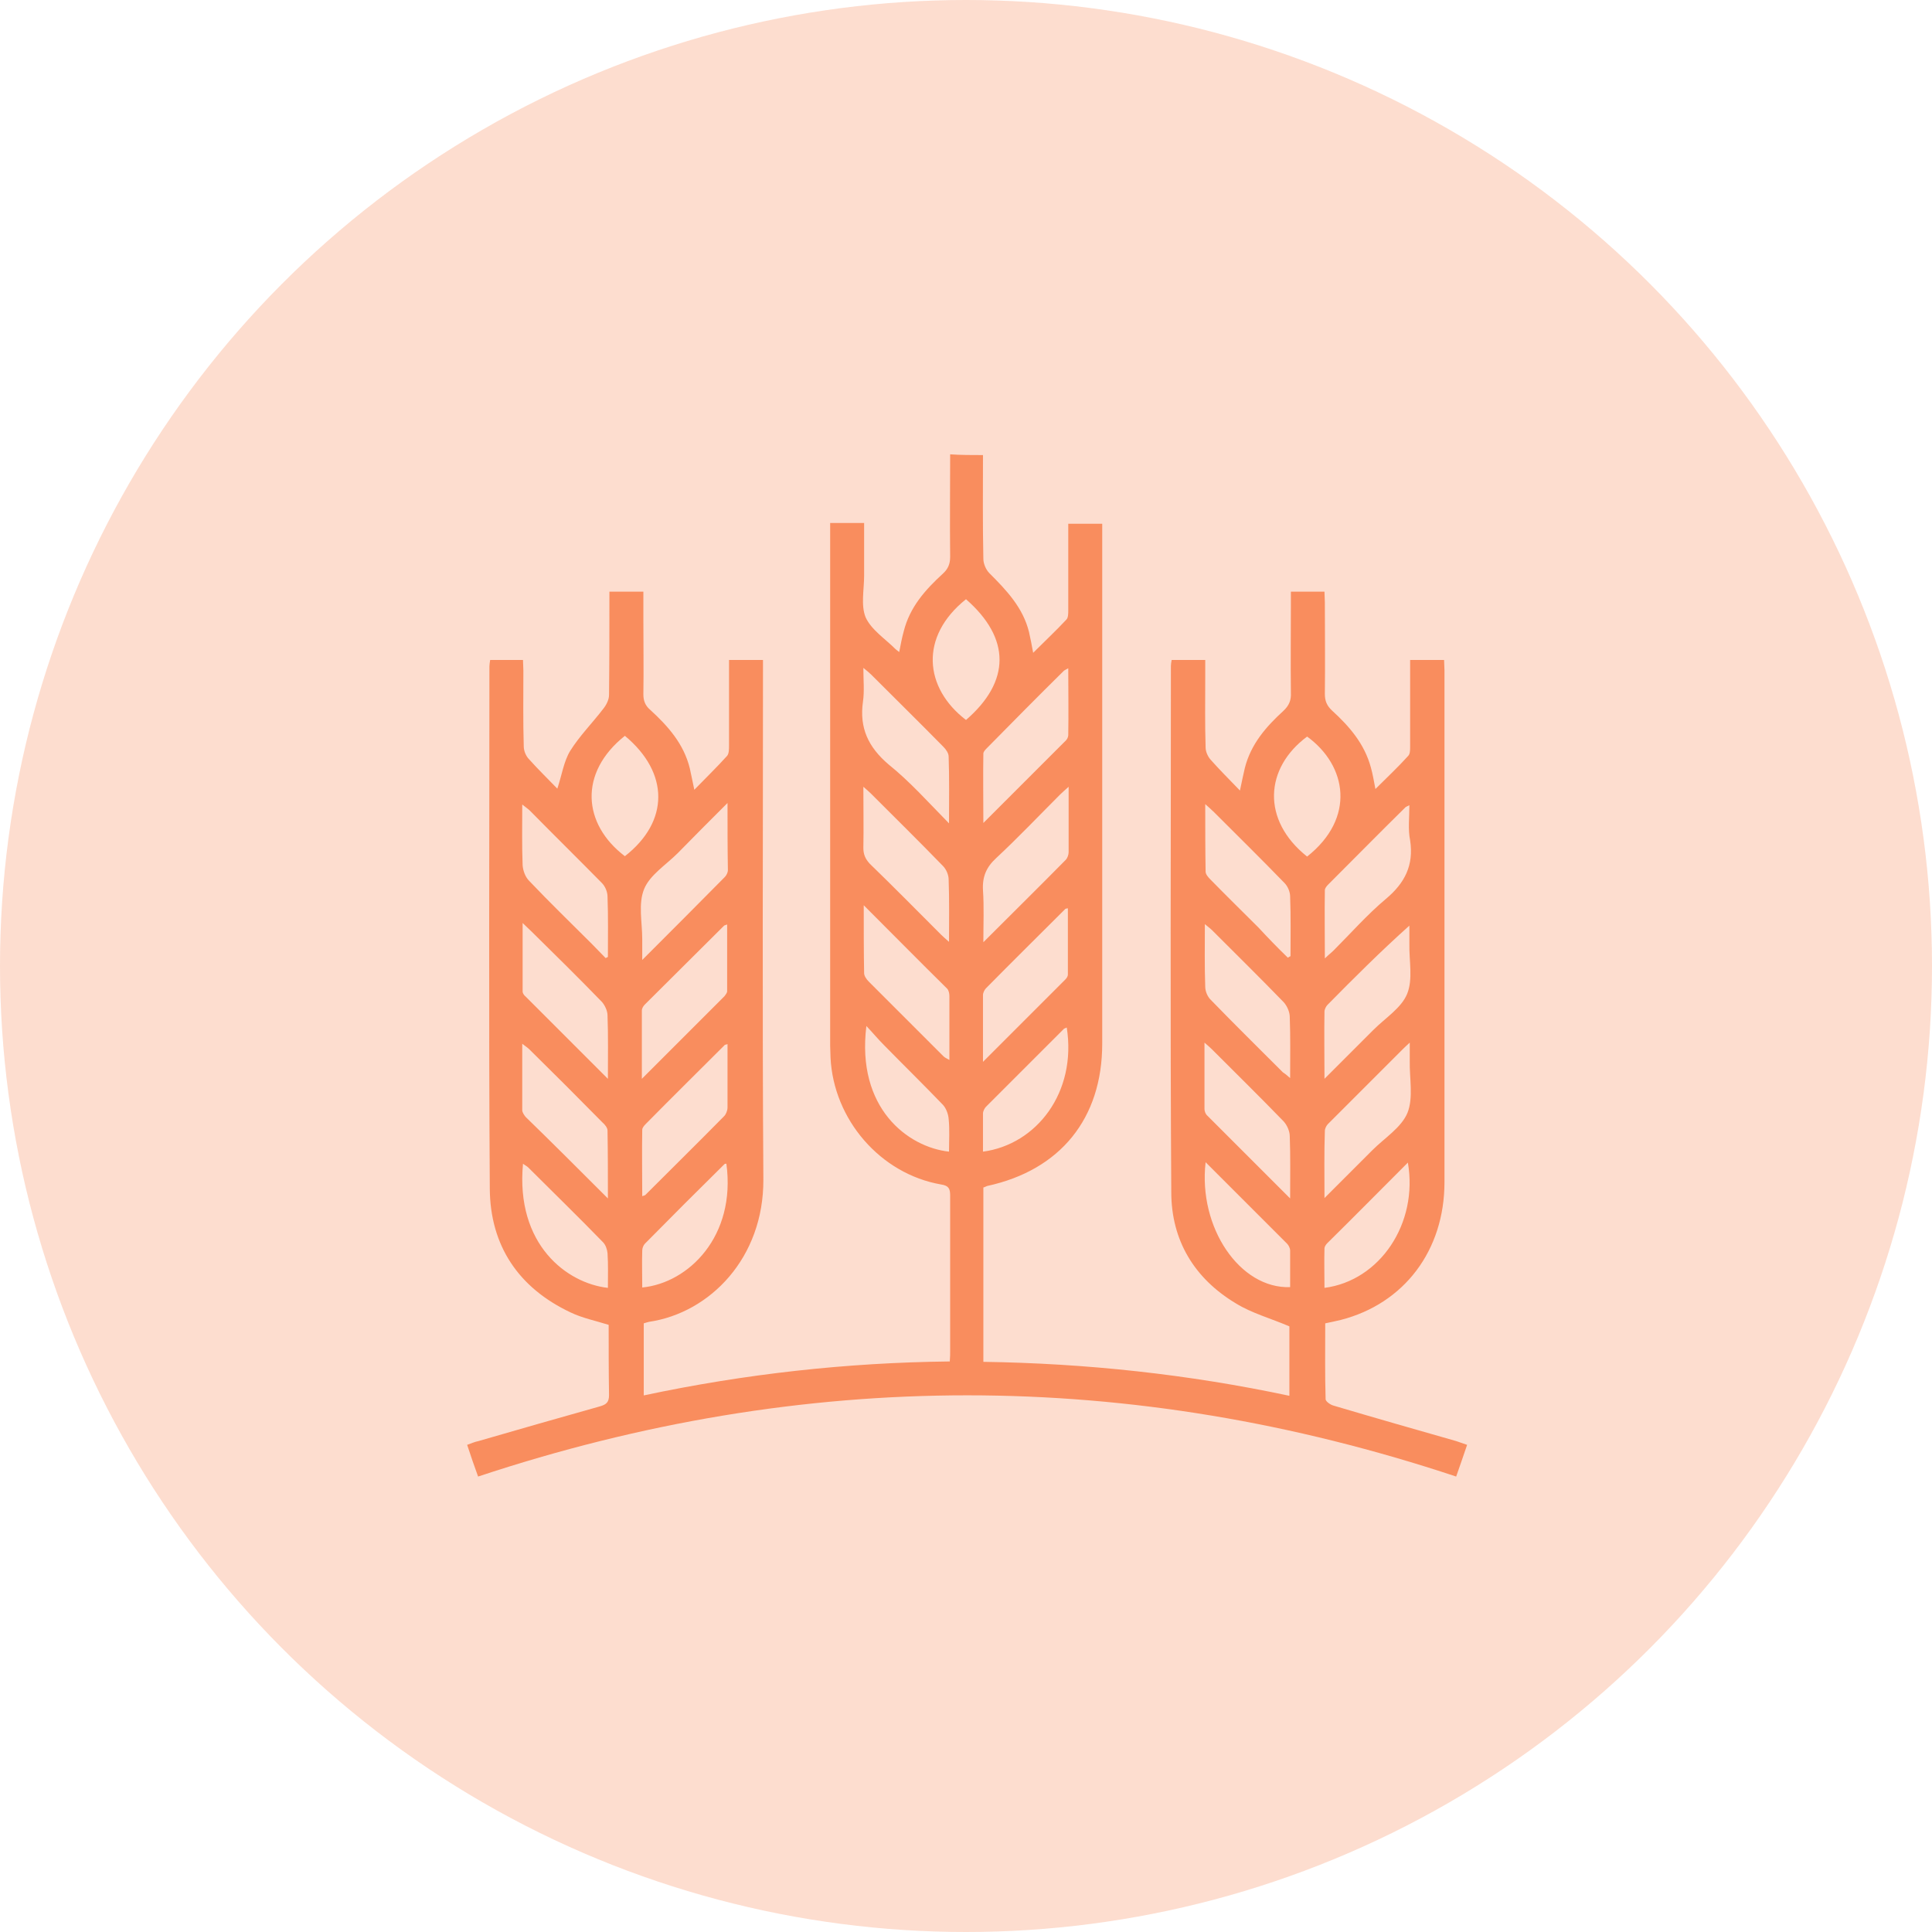
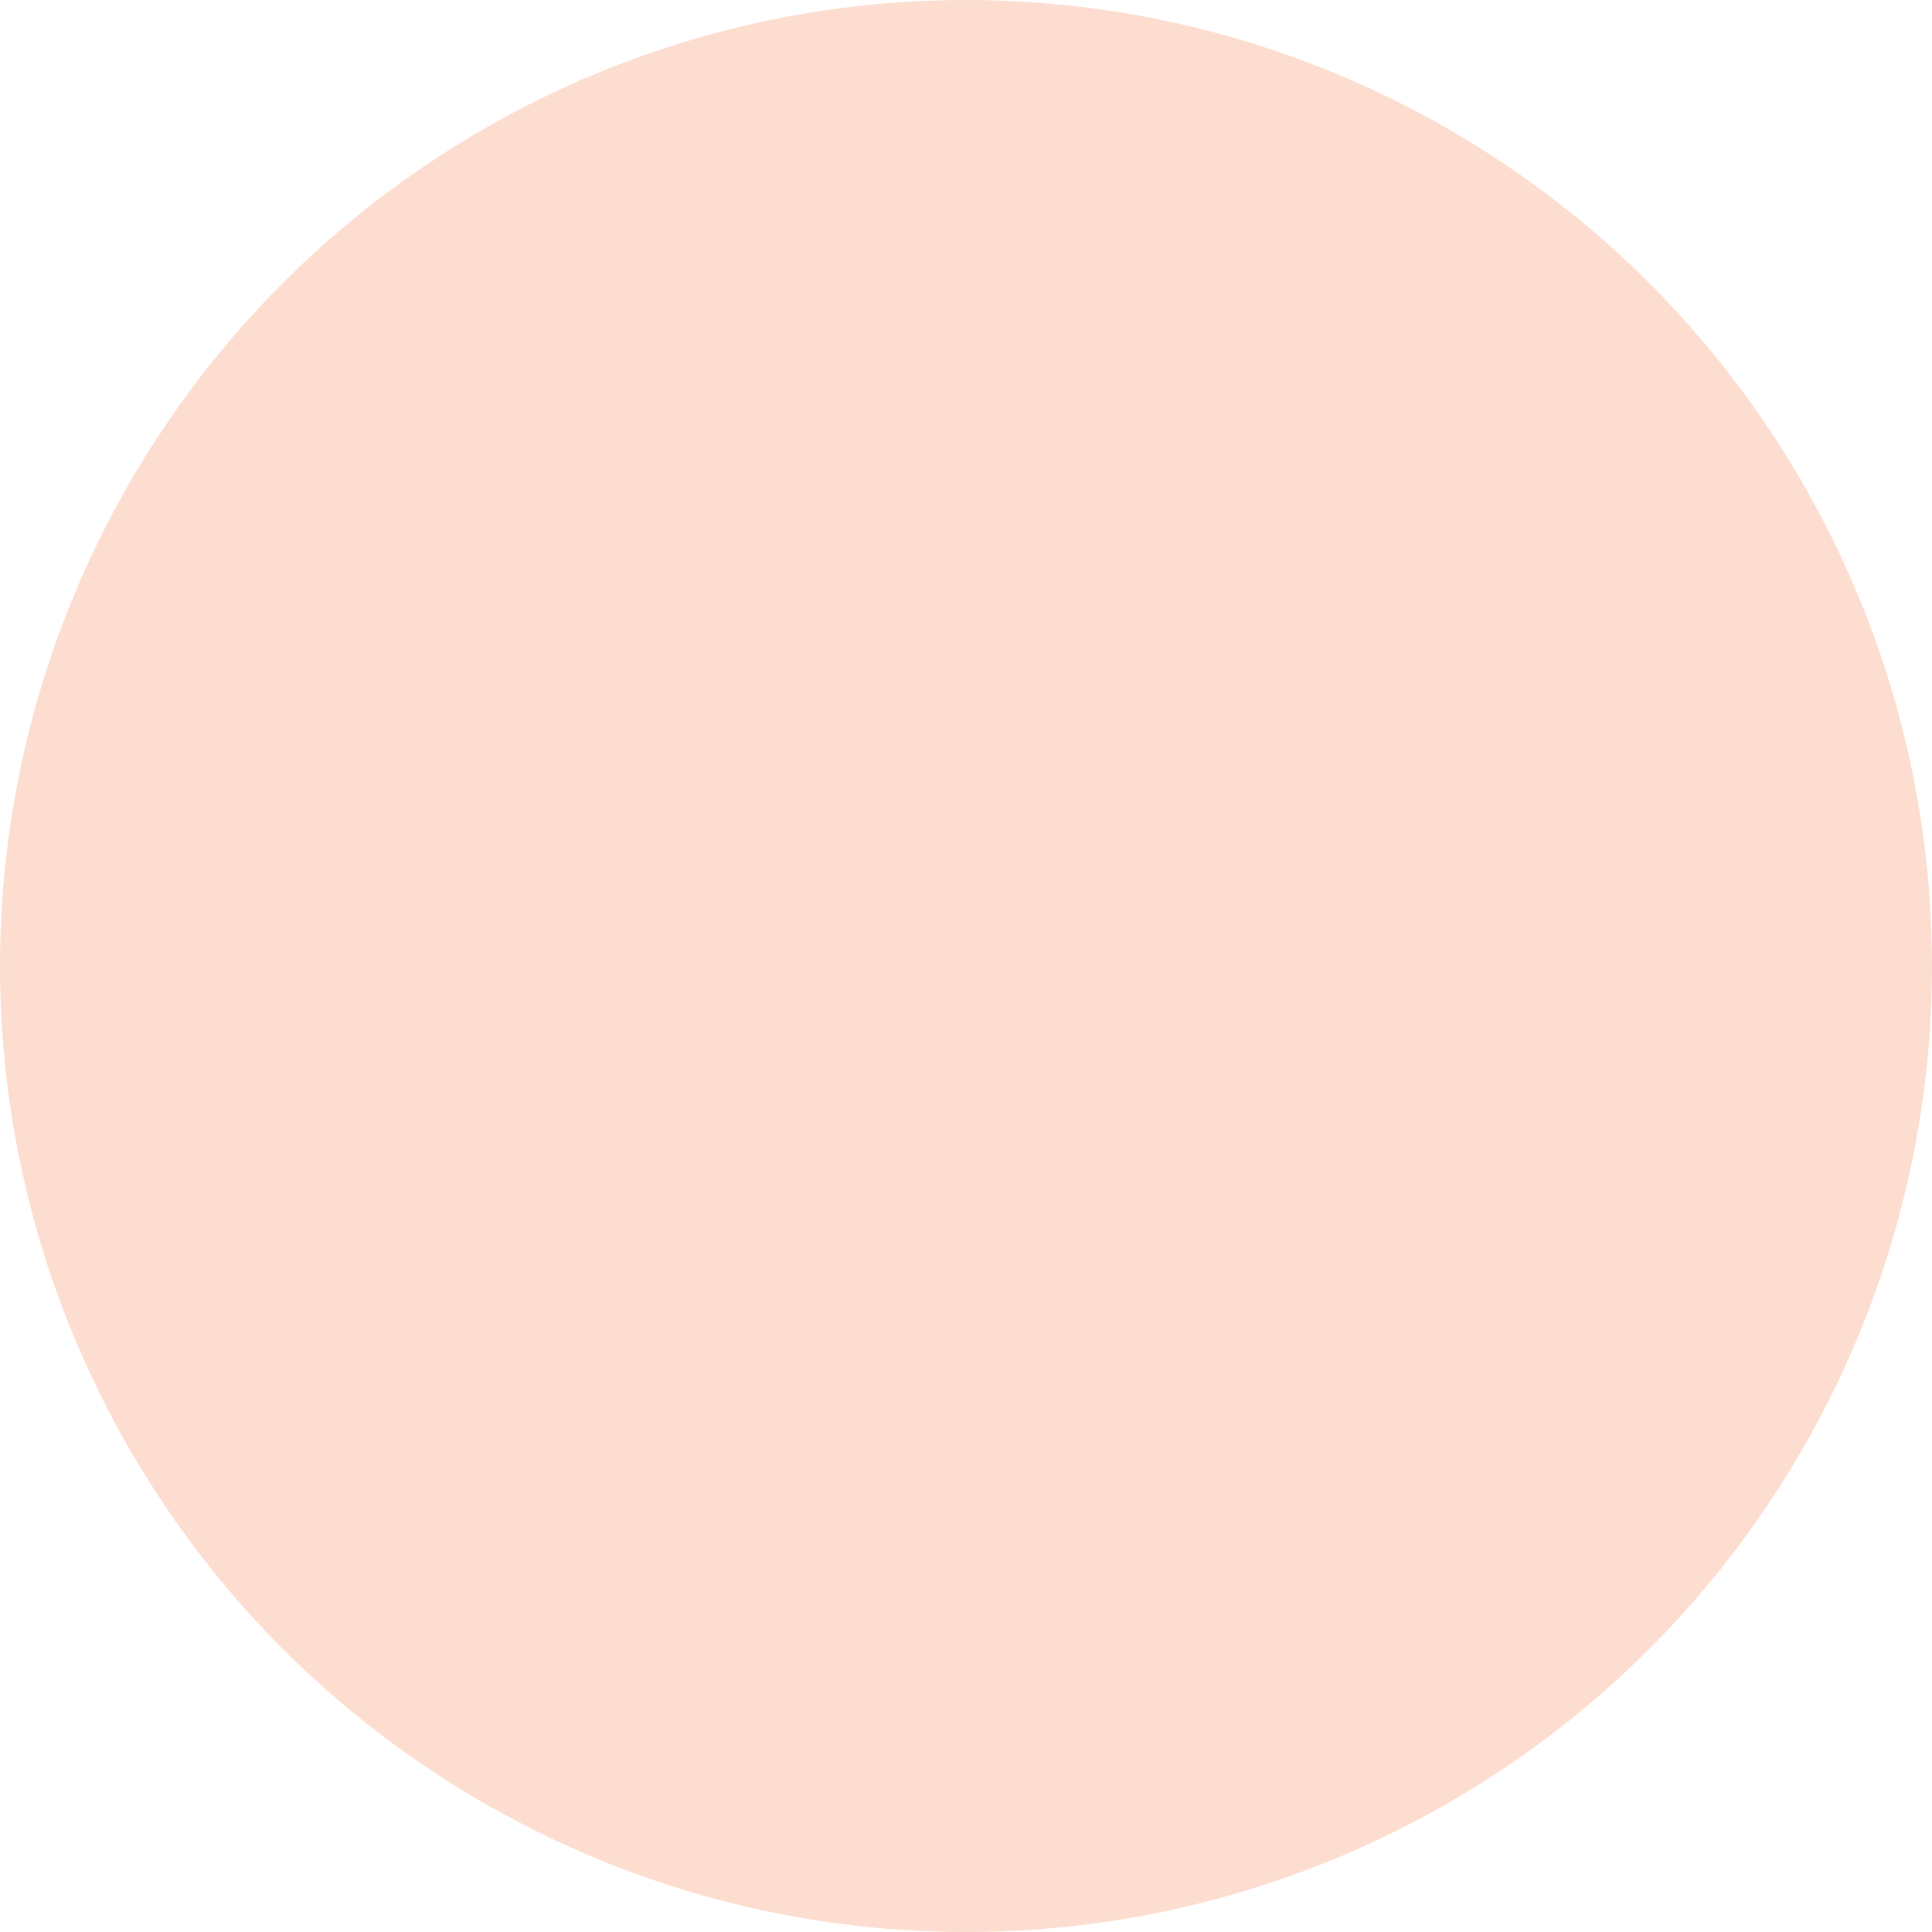
<svg xmlns="http://www.w3.org/2000/svg" version="1.1" id="Capa_1" x="0px" y="0px" viewBox="0 0 512 512" style="enable-background:new 0 0 512 512;" xml:space="preserve">
  <style type="text/css">
	.st0{opacity:0.3;fill:#F98D5E;}
	.st1{fill:#F98D5E;}
</style>
  <g>
    <g>
      <circle class="st0" cx="256" cy="256" r="256" />
    </g>
    <g>
-       <path class="st1" d="M260.5,120.6c0,9.2-0.1,18.3,0.1,27.5c0,1.3,0.7,2.9,1.6,3.8c4.5,4.5,8.9,9.1,10.5,15.6    c0.4,1.7,0.7,3.4,1.1,5.5c3.1-3.1,6.1-5.9,8.8-8.8c0.5-0.5,0.5-1.6,0.5-2.5c0-7.6,0-15.1,0-22.9c3.1,0,5.9,0,9,0    c0,1.2,0,2.2,0,3.2c0,44.9,0,89.8,0,134.6c0,19.8-11.1,33.5-30.5,37.7c-0.3,0.1-0.6,0.3-1,0.4c0,15.3,0,30.5,0,46.2    c27.3,0.4,54.3,3.3,81.1,9c0-6.6,0-12.8,0-18.4c-4.9-2.1-10-3.5-14.2-6.1c-11-6.6-17.1-16.7-17.1-29.5    c-0.3-46.5-0.1-92.9-0.1-139.4c0-0.5,0.1-1,0.2-1.6c2.9,0,5.7,0,8.9,0c0,1.6,0,3.1,0,4.7c0,6.2-0.1,12.3,0.1,18.5    c0,1.1,0.6,2.4,1.3,3.2c2.4,2.7,4.9,5.2,7.8,8.2c0.5-2.5,0.9-4.2,1.3-6c1.6-6.3,5.6-10.9,10.2-15.1c1.5-1.4,2.1-2.8,2-4.8    c-0.1-7.9,0-15.9,0-23.8c0-1,0-1.9,0-3c3.1,0,5.8,0,8.9,0c0,1,0.1,1.9,0.1,2.8c0,8.1,0.1,16.2,0,24.3c0,1.8,0.5,3.1,1.9,4.4    c4.6,4.2,8.6,8.8,10.3,15.1c0.5,1.8,0.8,3.6,1.2,5.7c3.1-3.1,6-5.8,8.7-8.8c0.5-0.5,0.5-1.6,0.5-2.5c0-6.6,0-13.2,0-19.8    c0-1,0-1.9,0-3.1c3.1,0,5.9,0,9,0c0,1,0.1,1.8,0.1,2.7c0,45.2,0,90.5,0,135.7c0,18.1-10.7,32.2-27.5,36.5    c-1.3,0.3-2.6,0.6-4.1,0.9c0,6.7-0.1,13.4,0.1,20.1c0,0.6,1.3,1.5,2.1,1.7c10.8,3.2,21.6,6.3,32.5,9.4c0.9,0.3,1.8,0.6,2.9,1    c-1,2.9-1.9,5.6-2.9,8.4c-86.4-28.7-172.7-28.7-259.2,0c-1-2.7-1.9-5.4-2.9-8.4c1.1-0.4,2-0.8,3-1c10.7-3.1,21.5-6.2,32.2-9.2    c1.7-0.5,2.4-1.1,2.4-3c-0.1-6.2-0.1-12.5-0.1-18.6c-3.5-1.1-7-1.8-10.1-3.3c-13.8-6.5-21.3-17.7-21.4-32.8    c-0.3-46.1-0.1-92.2-0.1-138.4c0-0.5,0.1-1,0.2-1.7c2.9,0,5.7,0,8.7,0c0,1,0.1,1.9,0.1,2.8c0,6.7-0.1,13.4,0.1,20.1    c0,1.2,0.6,2.6,1.4,3.4c2.4,2.7,5,5.2,7.5,7.8c1.2-3.6,1.7-7.2,3.4-10c2.5-4,5.9-7.4,8.8-11.2c0.8-1,1.5-2.4,1.5-3.6    c0.1-9.1,0.1-18.2,0.1-27.4c3,0,5.8,0,9,0c0,2.6,0,5.1,0,7.6c0,6.5,0.1,13.1,0,19.6c0,1.7,0.5,3,1.8,4.1c4.7,4.3,8.9,9,10.5,15.5    c0.4,1.7,0.7,3.4,1.2,5.7c3.1-3.2,6-6,8.7-9c0.5-0.6,0.5-1.8,0.5-2.7c0-7.5,0-15,0-22.7c3,0,5.8,0,9,0c0,1,0,2,0,3.1    c0,44.9-0.2,89.8,0.1,134.6c0.1,20.7-14.1,35.3-30.3,37.7c-0.4,0.1-0.8,0.2-1.4,0.4c0,6.2,0,12.5,0,19.1c26.8-5.7,53.8-8.7,81.1-9    c0.1-1.1,0.1-1.9,0.1-2.7c0-13.8,0-27.5,0-41.3c0-1.8-0.4-2.6-2.4-2.9c-16.1-2.8-28.5-17.2-29.3-33.6c0-1.1-0.1-2.1-0.1-3.2    c0-45.2,0-90.5,0-135.7c0-0.9,0-1.7,0-2.8c3,0,5.8,0,9,0c0,4.7,0,9.3,0,14c0,3.7-0.9,7.8,0.4,11c1.5,3.3,5.2,5.7,7.9,8.4    c0.2,0.2,0.5,0.4,1,0.8c0.4-2,0.7-3.7,1.2-5.5c1.6-6.4,5.7-11,10.4-15.3c1.3-1.2,1.9-2.5,1.9-4.4c-0.1-9.1,0-18.2,0-27.2    C254.6,120.6,257.5,120.6,260.5,120.6z M251.5,249.6c0-5.8,0.1-11.2-0.1-16.5c0-1.2-0.6-2.7-1.5-3.6c-6.3-6.5-12.8-12.9-19.2-19.3    c-0.5-0.5-1-0.9-1.9-1.7c0,5.7,0.1,11,0,16.2c0,1.7,0.5,2.9,1.7,4.2c6.4,6.2,12.6,12.5,18.9,18.8    C250,248.3,250.5,248.7,251.5,249.6z M192.8,276.7c-0.5,0.2-0.7,0.1-0.8,0.3c-7,7-14,13.9-20.9,20.9c-0.4,0.4-0.9,1-0.9,1.5    c-0.1,5.8,0,11.7,0,17.6c0.5-0.2,0.7-0.2,0.8-0.3c7-7,14-13.9,20.9-20.9c0.5-0.5,0.9-1.5,0.9-2.3    C192.8,288,192.8,282.4,192.8,276.7z M251.5,218.2c0-6.4,0.1-12.1-0.1-17.7c0-0.9-0.7-1.9-1.4-2.6c-6.3-6.4-12.7-12.7-19.1-19.1    c-0.5-0.5-1.1-1-2.1-1.8c0,3.3,0.3,6.1-0.1,8.9c-1,7,1.4,12.1,6.8,16.7C241.1,207.1,245.9,212.5,251.5,218.2z M283.1,177.1    c-0.7,0.4-1,0.5-1.2,0.7c-6.9,6.8-13.7,13.7-20.5,20.6c-0.4,0.4-0.8,0.9-0.8,1.3c-0.1,5.9,0,11.9,0,18.4    c7.6-7.6,14.8-14.8,21.9-21.9c0.3-0.3,0.6-0.9,0.6-1.4C283.2,189,283.1,183.2,283.1,177.1z M283.2,208.5c-1.1,1-1.7,1.5-2.3,2.1    c-5.6,5.6-11.1,11.4-16.9,16.8c-2.6,2.4-3.7,4.9-3.5,8.5c0.3,4.4,0.1,8.9,0.1,13.8c7.6-7.6,14.7-14.6,21.8-21.8    c0.5-0.5,0.8-1.4,0.8-2.1C283.2,220.3,283.2,214.7,283.2,208.5z M341.3,253.8c0.2-0.1,0.4-0.3,0.7-0.4c0-5.3,0.1-10.5-0.1-15.8    c0-1.2-0.6-2.7-1.5-3.6c-6.1-6.3-12.4-12.5-18.6-18.7c-0.7-0.7-1.4-1.3-2.4-2.2c0,6.3,0,12.1,0.1,17.9c0,0.7,0.7,1.5,1.3,2.1    c4.2,4.3,8.5,8.5,12.7,12.7C336,248.5,338.6,251.2,341.3,253.8z M228.9,239.9c0,6.6,0,12.3,0.1,18c0,0.7,0.6,1.6,1.2,2.2    c6.6,6.6,13.2,13.2,19.8,19.8c0.4,0.4,0.9,0.6,1.6,1c0-5.9,0-11.5,0-17c0-0.6-0.2-1.5-0.6-1.9    C243.7,254.8,236.6,247.6,228.9,239.9z M161.1,285.9c0-6,0.1-11.4-0.1-16.8c0-1.2-0.7-2.7-1.5-3.6c-6.1-6.3-12.4-12.5-18.7-18.7    c-0.6-0.6-1.2-1.1-2.3-2.2c0,6.4,0,12.3,0,18.2c0,0.4,0.4,1,0.8,1.3C146.4,271.2,153.5,278.3,161.1,285.9z M341.9,317.6    c0-6,0.1-11.3-0.1-16.5c0-1.3-0.7-2.9-1.6-3.9c-6.2-6.4-12.6-12.7-19-19.1c-0.5-0.5-1.1-1-2-1.8c0,6.2,0,11.9,0,17.6    c0,0.6,0.3,1.4,0.8,1.8C327.1,302.8,334.2,309.9,341.9,317.6z M161.1,317.6c0-6.5,0-12.2-0.1-18c0-0.7-0.7-1.6-1.3-2.1    c-6.4-6.5-12.9-13-19.4-19.4c-0.4-0.4-1-0.8-1.9-1.5c0,6.2,0,11.9,0,17.6c0,0.6,0.5,1.3,0.9,1.8    C146.4,302.9,153.5,310,161.1,317.6z M170.1,285.9c7.7-7.7,14.8-14.8,21.9-21.9c0.3-0.4,0.7-0.9,0.7-1.3c0-5.8,0-11.7,0-17.7    c-0.5,0.2-0.7,0.2-0.8,0.3c-7,7-14,13.9-21,20.9c-0.4,0.4-0.8,1-0.8,1.6C170.1,273.6,170.1,279.4,170.1,285.9z M373.5,213.4    c-0.6,0.3-0.9,0.4-1,0.5c-6.9,6.8-13.7,13.7-20.5,20.5c-0.4,0.4-0.9,1-0.9,1.5c-0.1,5.8,0,11.7,0,18.1c1-1,1.7-1.5,2.3-2.1    c4.6-4.6,8.9-9.5,13.9-13.7c5-4.2,7.4-8.9,6.4-15.5C373.1,219.8,373.5,216.7,373.5,213.4z M351,285.9c4.7-4.7,8.9-8.9,13-13    c3.1-3.1,7.4-5.8,8.9-9.5c1.6-3.9,0.5-8.8,0.6-13.3c0-1.6,0-3.2,0-4.8c-7.7,6.9-14.7,13.9-21.7,21c-0.4,0.4-0.8,1.2-0.8,1.8    C350.9,273.7,351,279.4,351,285.9z M351,317.5c4.6-4.6,8.6-8.6,12.7-12.7c3.2-3.2,7.7-6,9.3-9.9c1.6-4,0.5-9.2,0.6-13.8    c0-1.4,0-2.8,0-4.8c-1.1,1-1.6,1.5-2.1,2c-6.5,6.5-13.1,13.1-19.6,19.6c-0.4,0.4-0.8,1.2-0.8,1.8C350.9,305.4,351,311.1,351,317.5    z M160.5,253.9c0.2-0.1,0.4-0.2,0.6-0.3c0-5.3,0.1-10.7-0.1-16c0-1.2-0.6-2.7-1.5-3.6c-6.3-6.4-12.7-12.7-19-19.1    c-0.5-0.5-1.1-0.9-2.1-1.7c0,5.7-0.1,10.9,0.1,16.1c0.1,1.4,0.7,3.1,1.7,4.1c5.4,5.7,11,11.1,16.6,16.7    C158,251.3,159.2,252.6,160.5,253.9z M192.8,212.8c-4.8,4.8-9,9-13.2,13.3c-3.1,3.1-7.4,5.8-8.9,9.5c-1.6,3.9-0.5,8.8-0.5,13.3    c0,1.6,0,3.2,0,5.5c7.7-7.7,14.8-14.8,21.9-22c0.4-0.4,0.8-1.2,0.8-1.8C192.8,224.9,192.8,219.3,192.8,212.8z M260.5,281.4    c7.6-7.6,14.7-14.7,21.8-21.8c0.4-0.4,0.7-0.9,0.7-1.3c0-5.8,0-11.7,0-17.6c-0.5,0.1-0.7,0.1-0.8,0.3c-7,7-14,13.9-20.9,20.9    c-0.4,0.4-0.8,1.2-0.8,1.8C260.5,269.2,260.5,274.9,260.5,281.4z M341.9,285.7c0-5.7,0.1-11-0.1-16.2c0-1.3-0.7-2.9-1.6-3.9    c-6.3-6.5-12.7-12.8-19-19.1c-0.5-0.5-1.1-0.9-1.9-1.6c0,5.8-0.1,11.2,0.1,16.6c0,1.2,0.6,2.6,1.4,3.4    c6.3,6.5,12.8,12.9,19.2,19.3C340.5,284.5,341,284.9,341.9,285.7z M165.6,195c-12.3,9.8-11.2,23.4,0,31.9    C177.4,217.7,177.4,204.8,165.6,195z M346.4,227c12.9-10.2,10.6-24.1,0-31.8C335.2,203.5,334.2,217.3,346.4,227z M256,158.8    c-12.4,9.9-11.1,23.5,0,32C267.8,180.6,267.9,169.2,256,158.8z M319.5,308c-2,17.3,9.1,33.6,22.4,33.1c0-3.2,0-6.5,0-9.7    c0-0.6-0.4-1.4-0.8-1.8C334,322.5,326.9,315.4,319.5,308z M192.5,308.4c-0.2,0-0.4,0-0.5,0.1c-7.1,7-14.1,14-21.1,21.1    c-0.4,0.4-0.7,1.2-0.7,1.8c-0.1,3.2,0,6.5,0,9.8C182.5,340,195.1,327.6,192.5,308.4z M161.1,341.3c0-3.1,0.1-6.2-0.1-9.2    c-0.1-1-0.5-2.2-1.2-2.9c-6.5-6.7-13.2-13.2-19.8-19.8c-0.4-0.4-0.9-0.6-1.4-1C136.6,329.9,150.3,340.1,161.1,341.3z M229.6,271.9    c-2.7,21.8,11,32.1,21.9,33.3c0-2.9,0.2-5.8-0.1-8.7c-0.1-1.3-0.7-2.9-1.6-3.8c-5.1-5.3-10.3-10.4-15.4-15.6    C232.7,275.4,231.2,273.6,229.6,271.9z M260.5,305.2c14.2-1.9,24.9-15.7,22.2-32.9c-0.2,0.1-0.5,0.2-0.7,0.3    c-6.9,6.9-13.8,13.8-20.7,20.7c-0.4,0.4-0.8,1.2-0.8,1.8C260.5,298.5,260.5,301.8,260.5,305.2z M373.1,308.1    c-7.3,7.3-14.3,14.4-21.4,21.4c-0.3,0.3-0.7,0.9-0.7,1.3c-0.1,3.5,0,7,0,10.5C365.7,339.4,375.9,324.2,373.1,308.1z" />
-     </g>
+       </g>
  </g>
</svg>